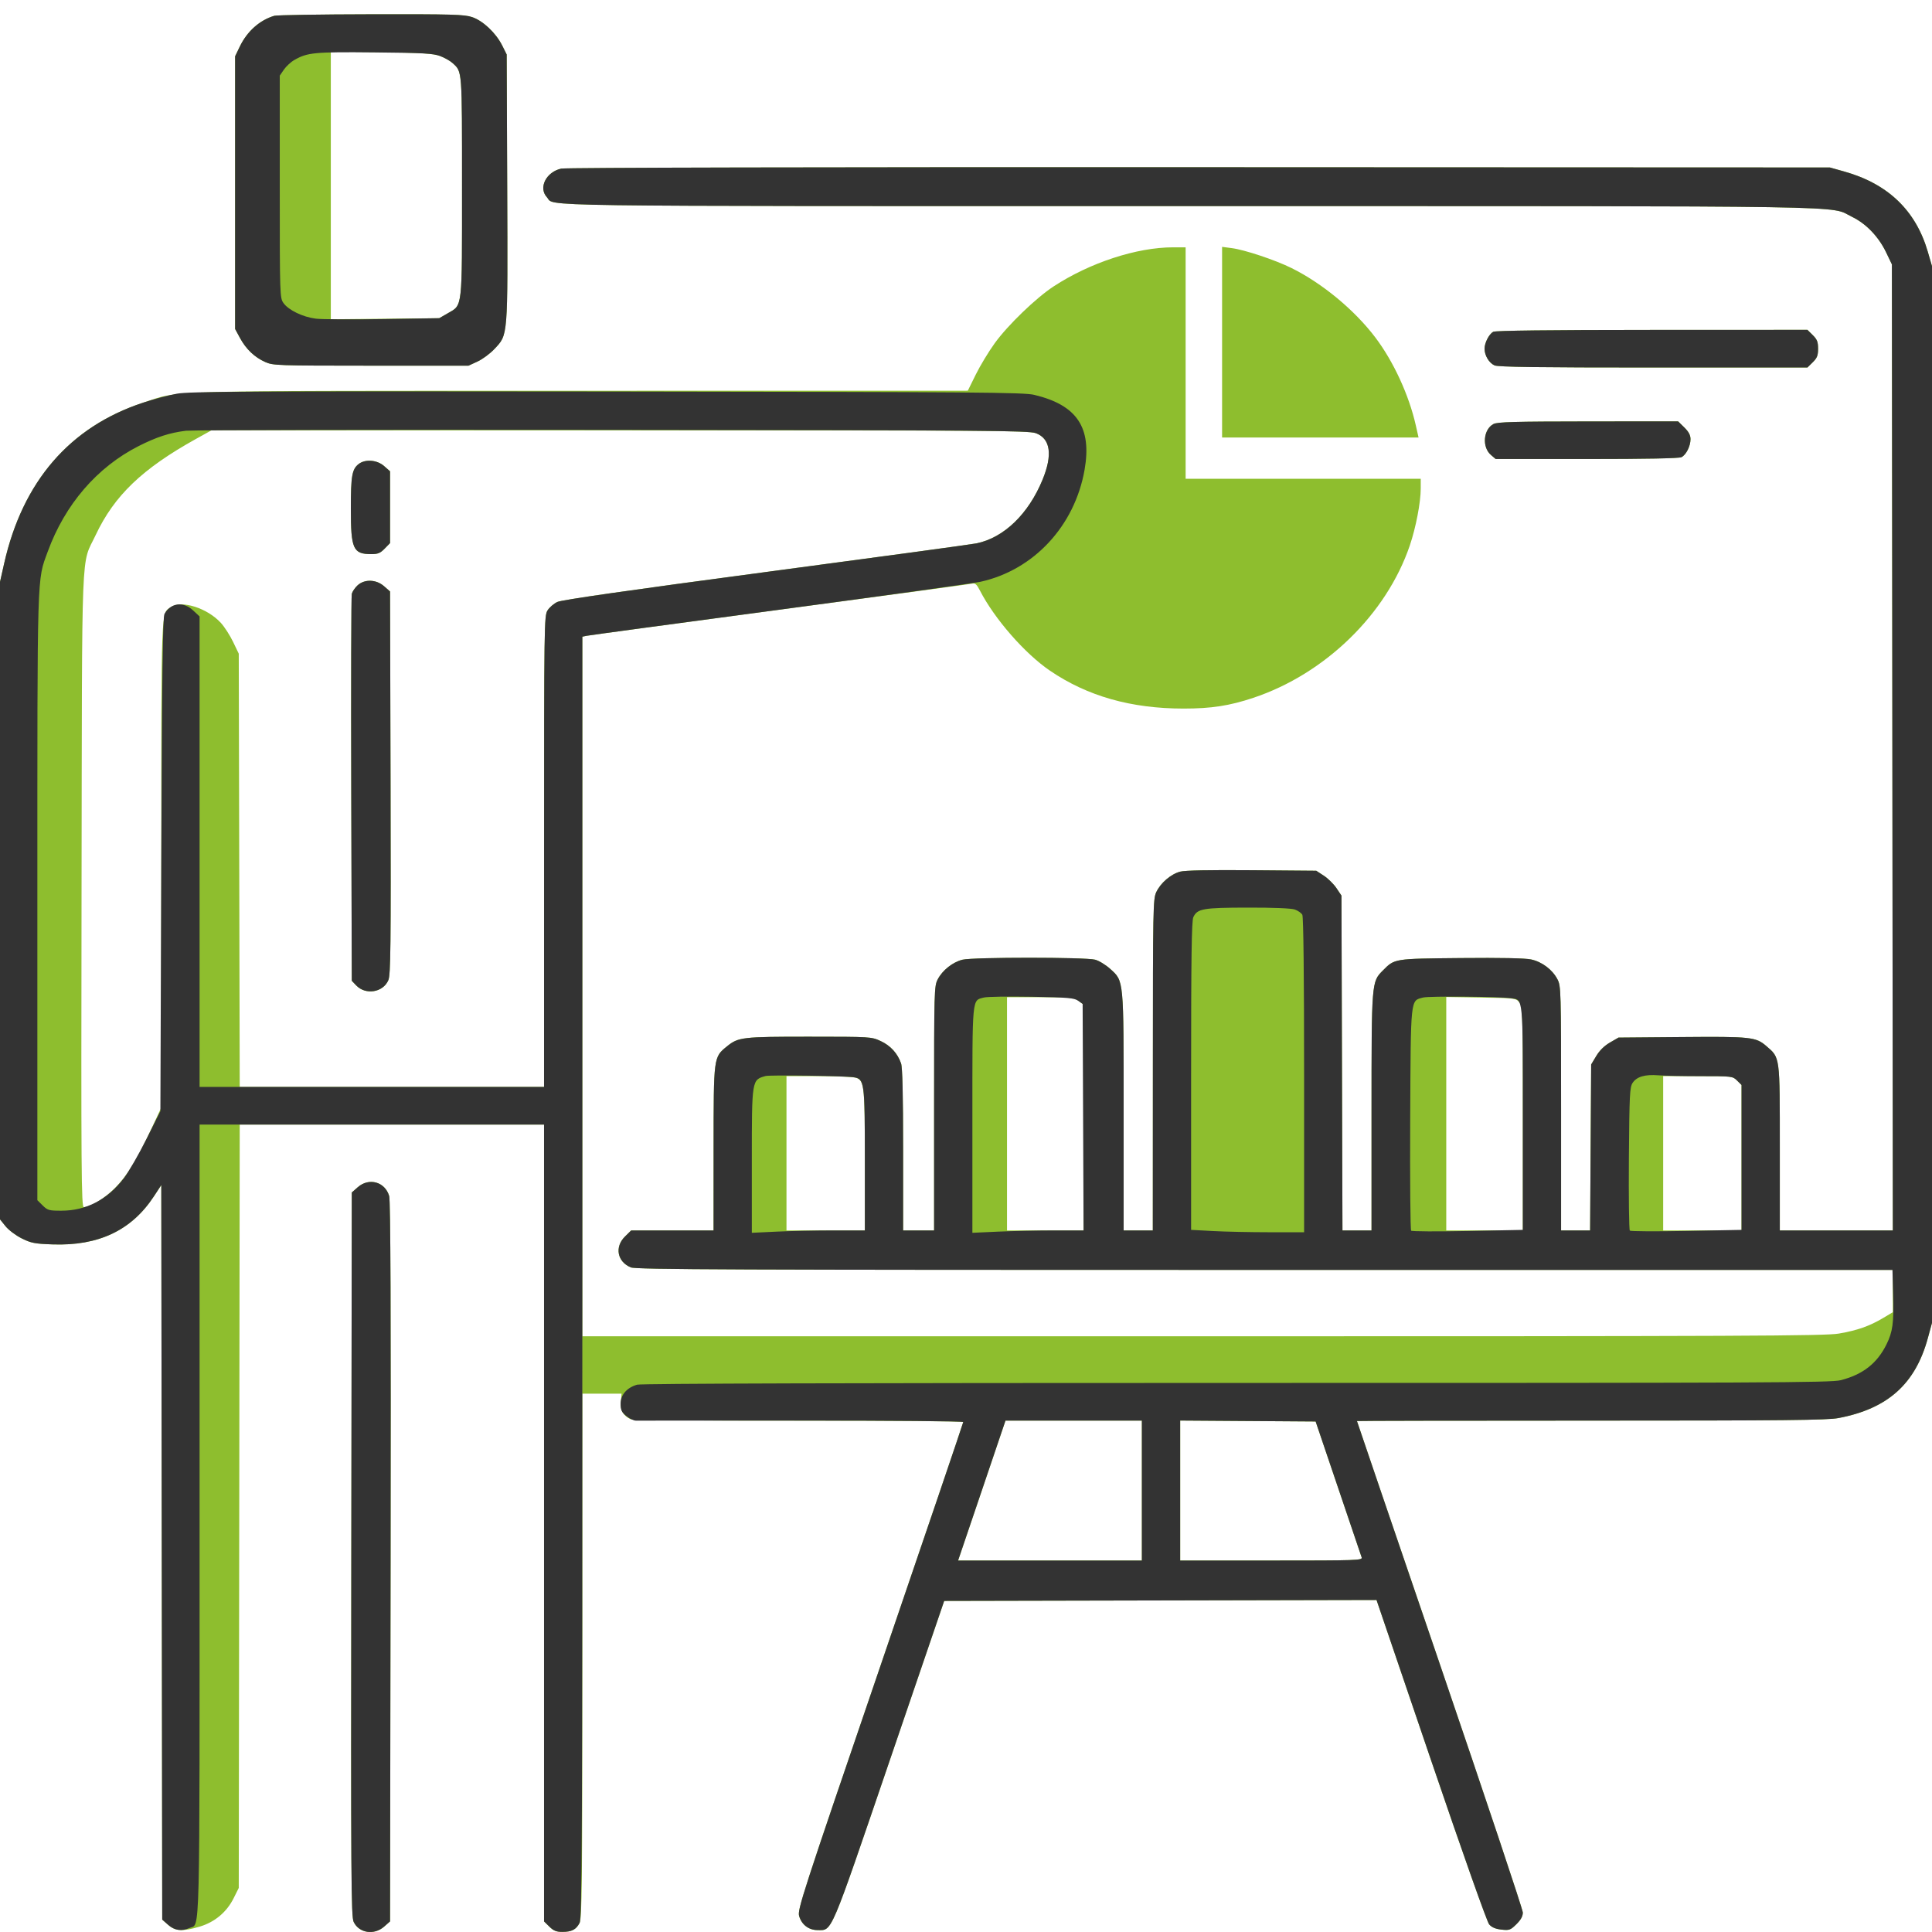
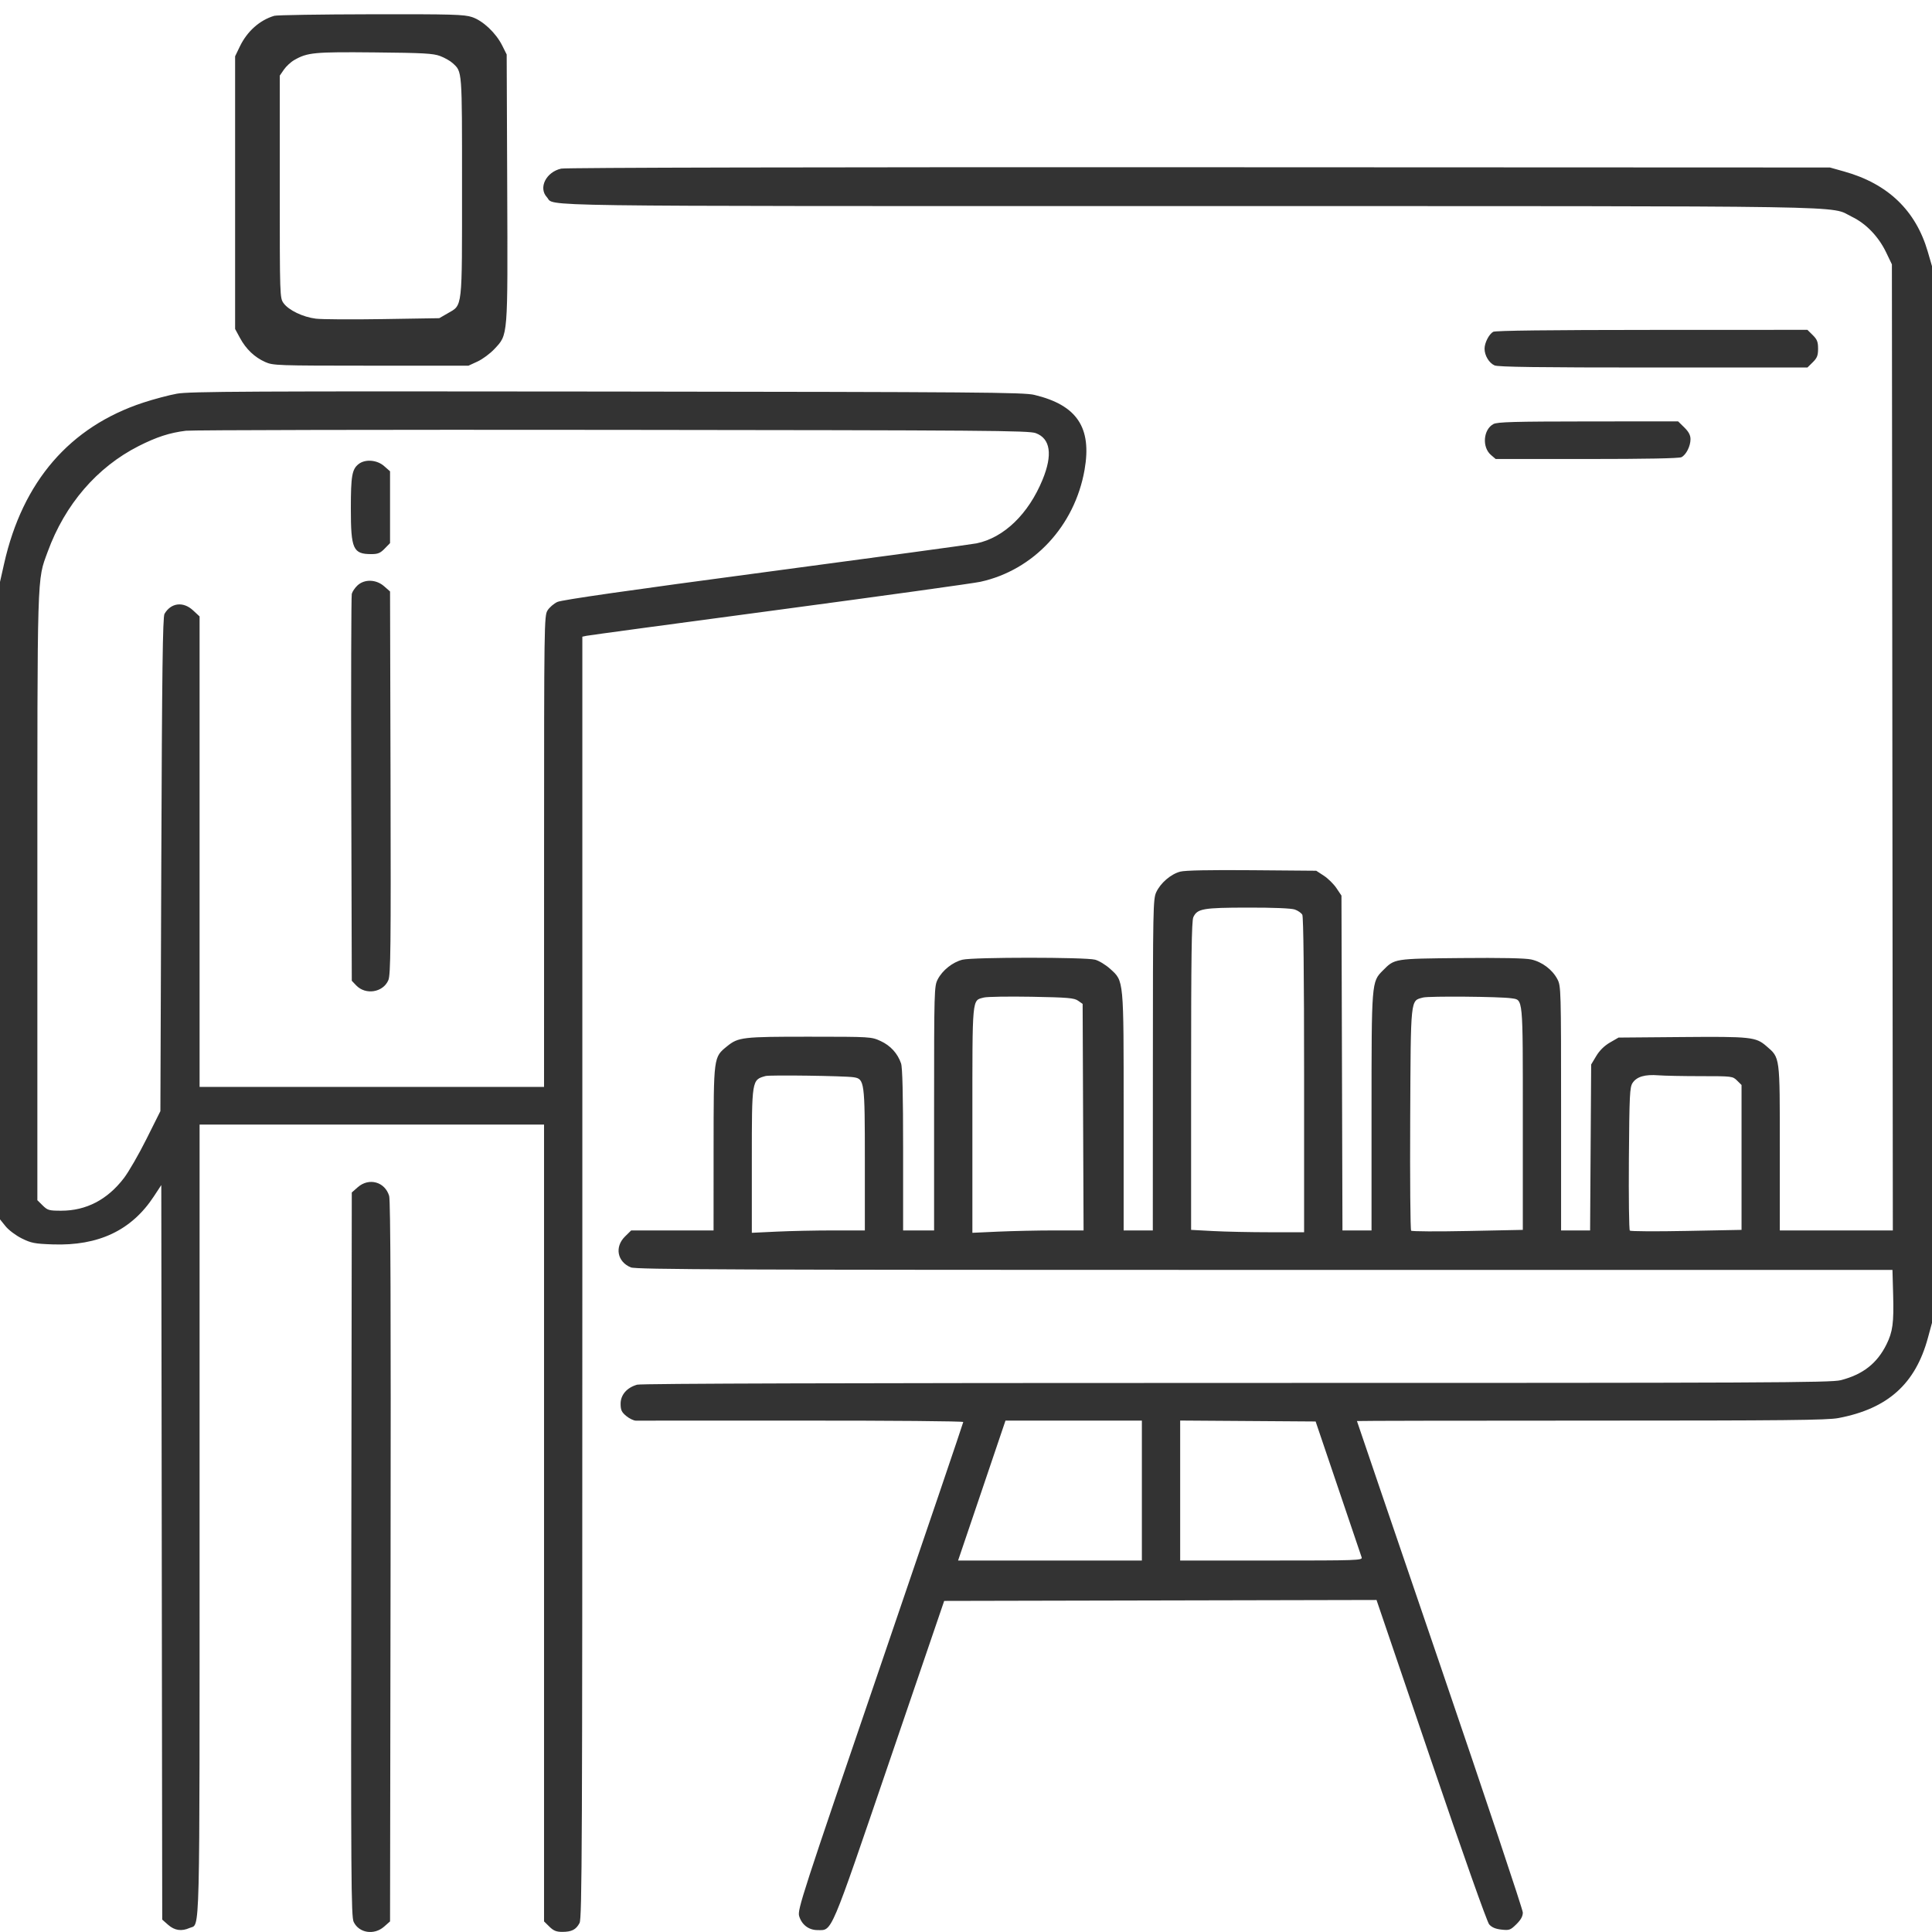
<svg xmlns="http://www.w3.org/2000/svg" width="62" height="62" viewBox="0 0 62 62" fill="none">
-   <path fill-rule="evenodd" clip-rule="evenodd" d="M8.802 0.507C8.333 0.647 7.932 1.004 7.698 1.489L7.545 1.806V6.181V10.557L7.701 10.845C7.895 11.204 8.169 11.465 8.51 11.617C8.764 11.73 8.882 11.734 11.903 11.735L15.032 11.736L15.325 11.601C15.485 11.527 15.727 11.348 15.863 11.203C16.308 10.726 16.295 10.879 16.277 6.031L16.26 1.748L16.116 1.46C15.914 1.057 15.5 0.666 15.151 0.549C14.898 0.464 14.523 0.453 11.907 0.458C10.28 0.461 8.883 0.483 8.802 0.507ZM14.124 1.798C14.268 1.852 14.448 1.954 14.524 2.024C14.836 2.31 14.827 2.197 14.827 5.983C14.827 9.972 14.85 9.775 14.367 10.055L14.096 10.211L12.356 10.229L10.616 10.246V5.948V1.65L12.239 1.675C13.578 1.696 13.908 1.718 14.124 1.798ZM18.01 5.411C17.525 5.519 17.271 6.025 17.55 6.328C17.83 6.632 16.427 6.613 38.118 6.614C60.22 6.615 58.672 6.59 59.433 6.958C59.883 7.175 60.285 7.593 60.527 8.097L60.713 8.484L60.728 23.985L60.743 39.486H58.929H57.116V36.836C57.116 33.865 57.128 33.953 56.682 33.568C56.346 33.278 56.188 33.261 53.97 33.28L51.94 33.297L51.663 33.457C51.484 33.561 51.33 33.713 51.225 33.889L51.062 34.161L51.045 36.824L51.028 39.486H50.562H50.097V35.569C50.097 31.785 50.093 31.644 49.982 31.43C49.82 31.117 49.487 30.866 49.135 30.79C48.942 30.748 48.164 30.733 46.88 30.745C44.721 30.766 44.759 30.76 44.375 31.147C44.014 31.509 44.014 31.514 44.014 35.697V39.486H43.547H43.081L43.065 34.113L43.049 28.741L42.888 28.501C42.799 28.369 42.617 28.189 42.483 28.102L42.239 27.943L40.175 27.926C38.815 27.915 38.03 27.93 37.874 27.972C37.573 28.051 37.241 28.337 37.104 28.634C37.004 28.851 36.998 29.163 36.997 34.175L36.995 39.486H36.527H36.059V35.697C36.059 31.387 36.07 31.494 35.627 31.092C35.486 30.964 35.268 30.831 35.144 30.798C34.838 30.714 31.225 30.714 30.887 30.798C30.572 30.876 30.243 31.137 30.092 31.43C29.98 31.644 29.976 31.785 29.976 35.569V39.486H29.479H28.982V36.904C28.982 35.127 28.961 34.261 28.916 34.126C28.806 33.805 28.575 33.552 28.258 33.407C27.961 33.271 27.941 33.27 25.977 33.269C23.829 33.268 23.692 33.284 23.334 33.575C22.897 33.929 22.902 33.895 22.9 36.852L22.899 39.486H21.577H20.255L20.056 39.682C19.718 40.015 19.808 40.493 20.244 40.672C20.409 40.741 23.489 40.753 40.591 40.753H60.742V41.431V42.11L60.428 42.298C59.993 42.557 59.602 42.694 59.01 42.796C58.566 42.872 56.065 42.883 38.596 42.883H18.688V31.658V20.432L18.819 20.404C18.892 20.388 21.675 20.012 25.005 19.567C28.334 19.123 31.117 18.747 31.189 18.731C31.295 18.707 31.341 18.746 31.445 18.947C31.911 19.856 32.887 20.974 33.696 21.524C34.898 22.341 36.295 22.738 37.982 22.739C38.87 22.739 39.454 22.65 40.217 22.395C42.523 21.627 44.491 19.712 45.242 17.506C45.438 16.927 45.593 16.12 45.593 15.673V15.364H41.821H38.048V11.65V7.937H37.646C36.48 7.937 34.977 8.429 33.812 9.191C33.245 9.562 32.342 10.433 31.922 11.014C31.727 11.284 31.453 11.737 31.313 12.021L31.058 12.538L18.651 12.54C4.905 12.543 5.822 12.518 4.592 12.923C2.242 13.695 0.725 15.452 0.132 18.088L0 18.674V28.902V39.13L0.178 39.351C0.278 39.475 0.507 39.647 0.698 39.742C1.001 39.892 1.113 39.914 1.69 39.934C3.162 39.986 4.221 39.484 4.937 38.394L5.176 38.03L5.191 49.817L5.206 61.603L5.397 61.771C5.63 61.976 5.877 61.989 6.419 61.824C6.898 61.678 7.276 61.36 7.498 60.915L7.662 60.586L7.678 48.338L7.693 36.089H12.576H17.459V48.875V61.66L17.63 61.828C17.764 61.96 17.854 61.996 18.044 61.996C18.347 61.996 18.487 61.924 18.599 61.71C18.677 61.562 18.688 60.52 18.688 53.133V44.725H19.317H19.946L19.925 44.987C19.903 45.258 19.988 45.415 20.224 45.539C20.289 45.573 22.352 45.593 25.62 45.59C28.531 45.588 30.912 45.608 30.912 45.634C30.912 45.66 29.713 49.191 28.248 53.479C25.73 60.845 25.586 61.289 25.646 61.49C25.729 61.768 25.954 61.939 26.238 61.939C26.713 61.939 26.615 62.169 28.544 56.518L30.3 51.375L37.237 51.36L44.174 51.345L45.922 56.481C46.942 59.477 47.719 61.674 47.789 61.755C47.872 61.851 47.99 61.902 48.182 61.923C48.436 61.951 48.471 61.939 48.663 61.75C48.807 61.608 48.869 61.495 48.869 61.375C48.869 61.28 47.671 57.696 46.208 53.41C44.744 49.124 43.546 45.611 43.546 45.603C43.546 45.595 46.926 45.589 51.057 45.589C57.29 45.589 58.641 45.575 58.997 45.507C60.582 45.207 61.469 44.411 61.87 42.929L62 42.451V25.496V8.542L61.865 8.078C61.48 6.755 60.586 5.897 59.183 5.504L58.724 5.375L38.487 5.367C26.257 5.362 18.154 5.379 18.01 5.411ZM39.218 10.981V14.04H42.371H45.523L45.435 13.651C45.216 12.678 44.717 11.595 44.131 10.823C43.467 9.947 42.434 9.092 41.45 8.604C40.924 8.343 39.94 8.015 39.525 7.962L39.218 7.922V10.981ZM47.918 10.648C47.783 10.725 47.641 11.003 47.641 11.19C47.641 11.407 47.784 11.646 47.961 11.726C48.076 11.777 49.349 11.794 53.058 11.794H58.002L58.173 11.626C58.313 11.488 58.344 11.409 58.344 11.19C58.344 10.971 58.313 10.892 58.173 10.754L58.002 10.585L53.012 10.587C49.731 10.588 47.986 10.609 47.918 10.648ZM47.926 13.608C47.599 13.783 47.554 14.351 47.847 14.601L47.998 14.73H50.923C52.818 14.73 53.888 14.71 53.961 14.671C54.112 14.592 54.25 14.317 54.25 14.094C54.25 13.965 54.193 13.857 54.051 13.717L53.852 13.522L50.966 13.524C48.587 13.526 48.052 13.541 47.926 13.608ZM33.286 13.918C33.716 14.111 33.775 14.616 33.457 15.393C33.006 16.494 32.217 17.256 31.338 17.437C31.184 17.469 28.141 17.883 24.576 18.357C20.188 18.941 18.027 19.251 17.887 19.317C17.773 19.37 17.63 19.493 17.57 19.591C17.464 19.762 17.46 20.033 17.46 27.324L17.459 34.88H12.576H7.693L7.678 27.929L7.662 20.977L7.479 20.596C7.378 20.386 7.201 20.112 7.087 19.988C6.654 19.516 5.84 19.255 5.495 19.477C5.161 19.692 5.176 19.296 5.176 27.754V35.543L4.856 36.229C4.382 37.242 4.077 37.736 3.685 38.13C3.358 38.457 2.899 38.738 2.69 38.738C2.61 38.738 2.602 37.664 2.617 28.562C2.636 17.141 2.594 18.182 3.07 17.171C3.665 15.906 4.566 15.042 6.288 14.086L6.785 13.81L19.916 13.811C32.569 13.812 33.056 13.816 33.286 13.918ZM11.511 14.89C11.297 15.056 11.259 15.267 11.259 16.32C11.259 17.623 11.331 17.782 11.917 17.782C12.127 17.782 12.205 17.75 12.345 17.605L12.517 17.429V16.276V15.124L12.326 14.956C12.1 14.757 11.722 14.727 11.511 14.89ZM11.475 18.784C11.391 18.861 11.308 18.984 11.289 19.058C11.271 19.132 11.263 21.956 11.272 25.333L11.289 31.474L11.43 31.622C11.734 31.941 12.295 31.849 12.463 31.454C12.536 31.28 12.546 30.395 12.533 25.117L12.517 18.981L12.326 18.813C12.073 18.591 11.701 18.578 11.475 18.784ZM34.618 32.121L34.773 32.24V35.863V39.486H33.544H32.316V35.744V32.002H33.39C34.388 32.002 34.475 32.01 34.618 32.121ZM48.757 32.167C48.864 32.297 48.869 32.445 48.869 35.894V39.486H47.641H46.412V35.74V31.995L47.529 32.013C48.621 32.03 48.648 32.034 48.757 32.167ZM27.48 34.589C27.735 34.684 27.754 34.865 27.754 37.249V39.486H26.496H25.239V37.011V34.535H26.288C26.865 34.535 27.401 34.559 27.48 34.589ZM55.744 34.676L55.888 34.818V37.152V39.486H54.63H53.373V37.011V34.535H54.487C55.591 34.535 55.602 34.536 55.744 34.676ZM11.48 38.1L11.289 38.268L11.274 49.878C11.26 60.283 11.268 61.508 11.35 61.677C11.522 62.035 12.006 62.11 12.326 61.828L12.517 61.66L12.534 50.127C12.546 42.065 12.533 38.53 12.489 38.381C12.355 37.925 11.841 37.782 11.48 38.1ZM36.644 47.834V50.079H33.695H30.746L31.507 47.834L32.267 45.589H34.456H36.644V47.834ZM42.942 47.748C43.339 48.919 43.679 49.923 43.697 49.978C43.728 50.074 43.564 50.079 40.801 50.079H37.873V47.833V45.587L40.046 45.602L42.22 45.617L42.942 47.748Z" fill="#8EBE2E" />
  <path fill-rule="evenodd" clip-rule="evenodd" d="M8.802 0.507C8.333 0.647 7.932 1.004 7.698 1.489L7.545 1.806V6.181V10.557L7.701 10.845C7.895 11.204 8.169 11.465 8.51 11.617C8.764 11.73 8.882 11.734 11.903 11.735L15.032 11.736L15.325 11.601C15.485 11.527 15.727 11.348 15.863 11.203C16.308 10.726 16.295 10.879 16.277 6.031L16.26 1.748L16.116 1.46C15.914 1.057 15.5 0.666 15.151 0.549C14.898 0.464 14.523 0.453 11.907 0.458C10.28 0.461 8.883 0.483 8.802 0.507ZM14.124 1.798C14.268 1.852 14.448 1.954 14.524 2.024C14.836 2.31 14.827 2.197 14.827 5.983C14.827 9.972 14.85 9.775 14.367 10.055L14.096 10.211L12.283 10.24C11.286 10.256 10.318 10.25 10.133 10.226C9.72 10.174 9.264 9.955 9.1 9.729C8.98 9.562 8.978 9.518 8.978 5.994V2.427L9.11 2.235C9.183 2.129 9.332 1.99 9.443 1.927C9.865 1.684 10.083 1.663 12.02 1.682C13.587 1.697 13.901 1.714 14.124 1.798ZM18.01 5.411C17.525 5.519 17.271 6.025 17.55 6.328C17.83 6.632 16.427 6.613 38.118 6.614C60.22 6.615 58.672 6.59 59.433 6.958C59.883 7.175 60.285 7.593 60.527 8.097L60.713 8.484L60.728 23.985L60.743 39.486H58.929H57.116V36.836C57.116 33.865 57.128 33.953 56.682 33.568C56.346 33.278 56.188 33.261 53.97 33.28L51.94 33.297L51.663 33.457C51.484 33.561 51.33 33.713 51.225 33.889L51.062 34.161L51.045 36.824L51.028 39.486H50.562H50.097V35.569C50.097 31.785 50.093 31.644 49.982 31.43C49.82 31.117 49.487 30.866 49.135 30.79C48.942 30.748 48.164 30.733 46.88 30.745C44.721 30.766 44.759 30.76 44.375 31.147C44.014 31.509 44.014 31.514 44.014 35.697V39.486H43.547H43.081L43.065 34.113L43.049 28.741L42.888 28.501C42.799 28.369 42.617 28.189 42.483 28.102L42.239 27.943L40.175 27.926C38.815 27.915 38.03 27.93 37.874 27.972C37.573 28.051 37.241 28.337 37.104 28.634C37.004 28.851 36.998 29.163 36.997 34.175L36.995 39.486H36.527H36.059V35.697C36.059 31.387 36.07 31.494 35.627 31.092C35.486 30.964 35.268 30.831 35.144 30.798C34.838 30.714 31.225 30.714 30.887 30.798C30.572 30.876 30.243 31.137 30.092 31.43C29.98 31.644 29.976 31.785 29.976 35.569V39.486H29.479H28.982V36.904C28.982 35.127 28.961 34.261 28.916 34.126C28.806 33.805 28.575 33.552 28.258 33.407C27.961 33.271 27.941 33.27 25.977 33.269C23.829 33.268 23.692 33.284 23.334 33.575C22.897 33.929 22.902 33.895 22.9 36.852L22.899 39.486H21.577H20.255L20.056 39.682C19.718 40.015 19.808 40.493 20.244 40.672C20.409 40.741 23.488 40.753 40.585 40.753H60.731L60.753 41.544C60.778 42.452 60.74 42.739 60.539 43.144C60.237 43.753 59.781 44.11 59.071 44.292C58.762 44.372 56.689 44.381 39.686 44.38C27.34 44.38 20.577 44.399 20.447 44.436C20.118 44.529 19.916 44.762 19.916 45.047C19.916 45.248 19.947 45.316 20.096 45.44C20.195 45.522 20.333 45.589 20.403 45.59C20.473 45.591 22.866 45.59 25.721 45.589C28.576 45.587 30.912 45.607 30.912 45.634C30.912 45.66 29.713 49.191 28.248 53.479C25.73 60.845 25.586 61.289 25.646 61.49C25.729 61.768 25.954 61.939 26.238 61.939C26.713 61.939 26.615 62.169 28.544 56.518L30.3 51.375L37.237 51.36L44.174 51.345L45.922 56.481C46.942 59.477 47.719 61.674 47.789 61.755C47.872 61.851 47.99 61.902 48.182 61.923C48.436 61.951 48.471 61.939 48.663 61.75C48.807 61.608 48.869 61.495 48.869 61.375C48.869 61.28 47.671 57.696 46.208 53.41C44.744 49.124 43.546 45.611 43.546 45.603C43.546 45.595 46.926 45.589 51.057 45.589C57.29 45.589 58.641 45.575 58.997 45.507C60.582 45.207 61.469 44.411 61.87 42.929L62 42.451V25.496V8.542L61.865 8.078C61.48 6.755 60.586 5.897 59.183 5.504L58.724 5.375L38.487 5.367C26.257 5.362 18.154 5.379 18.01 5.411ZM47.918 10.648C47.783 10.725 47.641 11.003 47.641 11.19C47.641 11.407 47.784 11.646 47.961 11.726C48.076 11.777 49.349 11.794 53.058 11.794H58.002L58.173 11.626C58.313 11.488 58.344 11.409 58.344 11.19C58.344 10.971 58.313 10.892 58.173 10.754L58.002 10.585L53.012 10.587C49.731 10.588 47.986 10.609 47.918 10.648ZM5.677 12.634C5.421 12.68 4.934 12.81 4.595 12.921C2.241 13.696 0.725 15.45 0.132 18.088L0 18.674V28.902V39.13L0.178 39.351C0.278 39.475 0.507 39.647 0.698 39.742C1.001 39.892 1.113 39.914 1.69 39.934C3.162 39.986 4.221 39.484 4.937 38.394L5.176 38.03L5.191 49.817L5.206 61.603L5.397 61.771C5.604 61.953 5.828 61.985 6.085 61.87C6.426 61.717 6.405 62.601 6.405 48.787V36.089H11.932H17.459V48.875V61.66L17.63 61.828C17.764 61.96 17.854 61.996 18.044 61.996C18.347 61.996 18.487 61.924 18.599 61.71C18.678 61.561 18.688 59.208 18.688 40.987V20.432L18.819 20.404C18.892 20.388 21.675 20.011 25.005 19.567C28.334 19.122 31.239 18.719 31.459 18.671C33.169 18.298 34.489 16.88 34.805 15.077C35.043 13.719 34.561 13 33.193 12.672C32.853 12.59 31.412 12.579 19.477 12.565C7.97 12.552 6.078 12.561 5.677 12.634ZM47.926 13.608C47.599 13.783 47.554 14.351 47.847 14.601L47.998 14.73H50.923C52.818 14.73 53.888 14.71 53.961 14.671C54.112 14.592 54.25 14.317 54.25 14.094C54.25 13.965 54.193 13.857 54.051 13.717L53.852 13.522L50.966 13.524C48.587 13.526 48.052 13.541 47.926 13.608ZM33.239 13.9C33.71 14.074 33.786 14.592 33.457 15.393C33.005 16.495 32.217 17.256 31.338 17.437C31.184 17.469 28.141 17.883 24.576 18.357C20.188 18.941 18.027 19.251 17.887 19.317C17.773 19.37 17.63 19.493 17.57 19.591C17.464 19.762 17.46 20.033 17.46 27.324L17.459 34.88H11.932H6.405V27.331V19.782L6.196 19.588C5.88 19.294 5.487 19.342 5.279 19.699C5.222 19.798 5.199 21.531 5.176 27.742L5.147 35.658L4.701 36.55C4.456 37.041 4.13 37.606 3.977 37.806C3.446 38.5 2.767 38.853 1.966 38.853C1.574 38.853 1.528 38.84 1.37 38.685L1.199 38.516V28.789C1.199 18.172 1.185 18.655 1.531 17.704C2.085 16.187 3.113 14.993 4.449 14.315C5.026 14.023 5.442 13.888 5.966 13.823C6.157 13.8 12.315 13.787 19.651 13.795C31.706 13.807 33.013 13.817 33.239 13.9ZM11.511 14.89C11.297 15.056 11.259 15.267 11.259 16.32C11.259 17.623 11.331 17.782 11.917 17.782C12.127 17.782 12.205 17.75 12.345 17.605L12.517 17.429V16.276V15.124L12.326 14.956C12.1 14.757 11.722 14.727 11.511 14.89ZM11.475 18.784C11.391 18.861 11.308 18.984 11.289 19.058C11.271 19.132 11.263 21.956 11.272 25.333L11.289 31.474L11.43 31.622C11.734 31.941 12.295 31.849 12.463 31.454C12.536 31.28 12.546 30.395 12.533 25.117L12.517 18.981L12.326 18.813C12.073 18.591 11.701 18.578 11.475 18.784ZM41.55 29.187C41.652 29.222 41.761 29.298 41.793 29.356C41.829 29.422 41.85 31.324 41.85 34.502V39.544H40.748C40.142 39.544 39.326 39.527 38.935 39.506L38.224 39.468V34.529C38.224 30.752 38.24 29.553 38.295 29.434C38.422 29.16 38.602 29.128 40.043 29.126C40.863 29.124 41.435 29.148 41.55 29.187ZM34.597 32.114L34.743 32.216L34.758 35.851L34.773 39.486L33.823 39.486C33.3 39.486 32.497 39.504 32.038 39.524L31.205 39.562V35.938C31.205 31.939 31.188 32.113 31.573 32.012C31.676 31.985 32.366 31.974 33.106 31.987C34.273 32.009 34.47 32.025 34.597 32.114ZM48.502 32.036C48.883 32.093 48.869 31.943 48.869 35.892V39.468L47.1 39.504C46.128 39.524 45.311 39.519 45.285 39.494C45.259 39.468 45.246 37.855 45.255 35.909C45.274 31.973 45.258 32.121 45.667 32.012C45.855 31.962 48.139 31.981 48.502 32.036ZM27.393 34.57C27.743 34.623 27.754 34.706 27.754 37.239V39.486H26.739C26.181 39.486 25.366 39.503 24.926 39.524L24.127 39.562V37.246C24.127 34.638 24.125 34.655 24.566 34.531C24.702 34.492 27.104 34.526 27.393 34.57ZM54.583 34.535C55.586 34.535 55.603 34.537 55.744 34.676L55.888 34.818V37.143V39.468L54.118 39.502C53.145 39.521 52.328 39.516 52.303 39.492C52.277 39.467 52.264 38.425 52.273 37.175C52.289 35.124 52.3 34.889 52.393 34.75C52.526 34.551 52.789 34.474 53.22 34.508C53.41 34.523 54.023 34.535 54.583 34.535ZM11.48 38.1L11.289 38.268L11.274 49.878C11.26 60.283 11.268 61.508 11.35 61.677C11.522 62.035 12.006 62.11 12.326 61.828L12.517 61.66L12.534 50.127C12.546 42.065 12.533 38.53 12.489 38.381C12.355 37.925 11.841 37.782 11.48 38.1ZM36.644 47.834V50.079H33.695H30.746L31.507 47.834L32.267 45.589H34.456H36.644V47.834ZM42.942 47.748C43.339 48.919 43.679 49.923 43.697 49.978C43.728 50.074 43.564 50.079 40.801 50.079H37.873V47.833V45.587L40.046 45.602L42.22 45.617L42.942 47.748Z" fill="#333333" />
</svg>